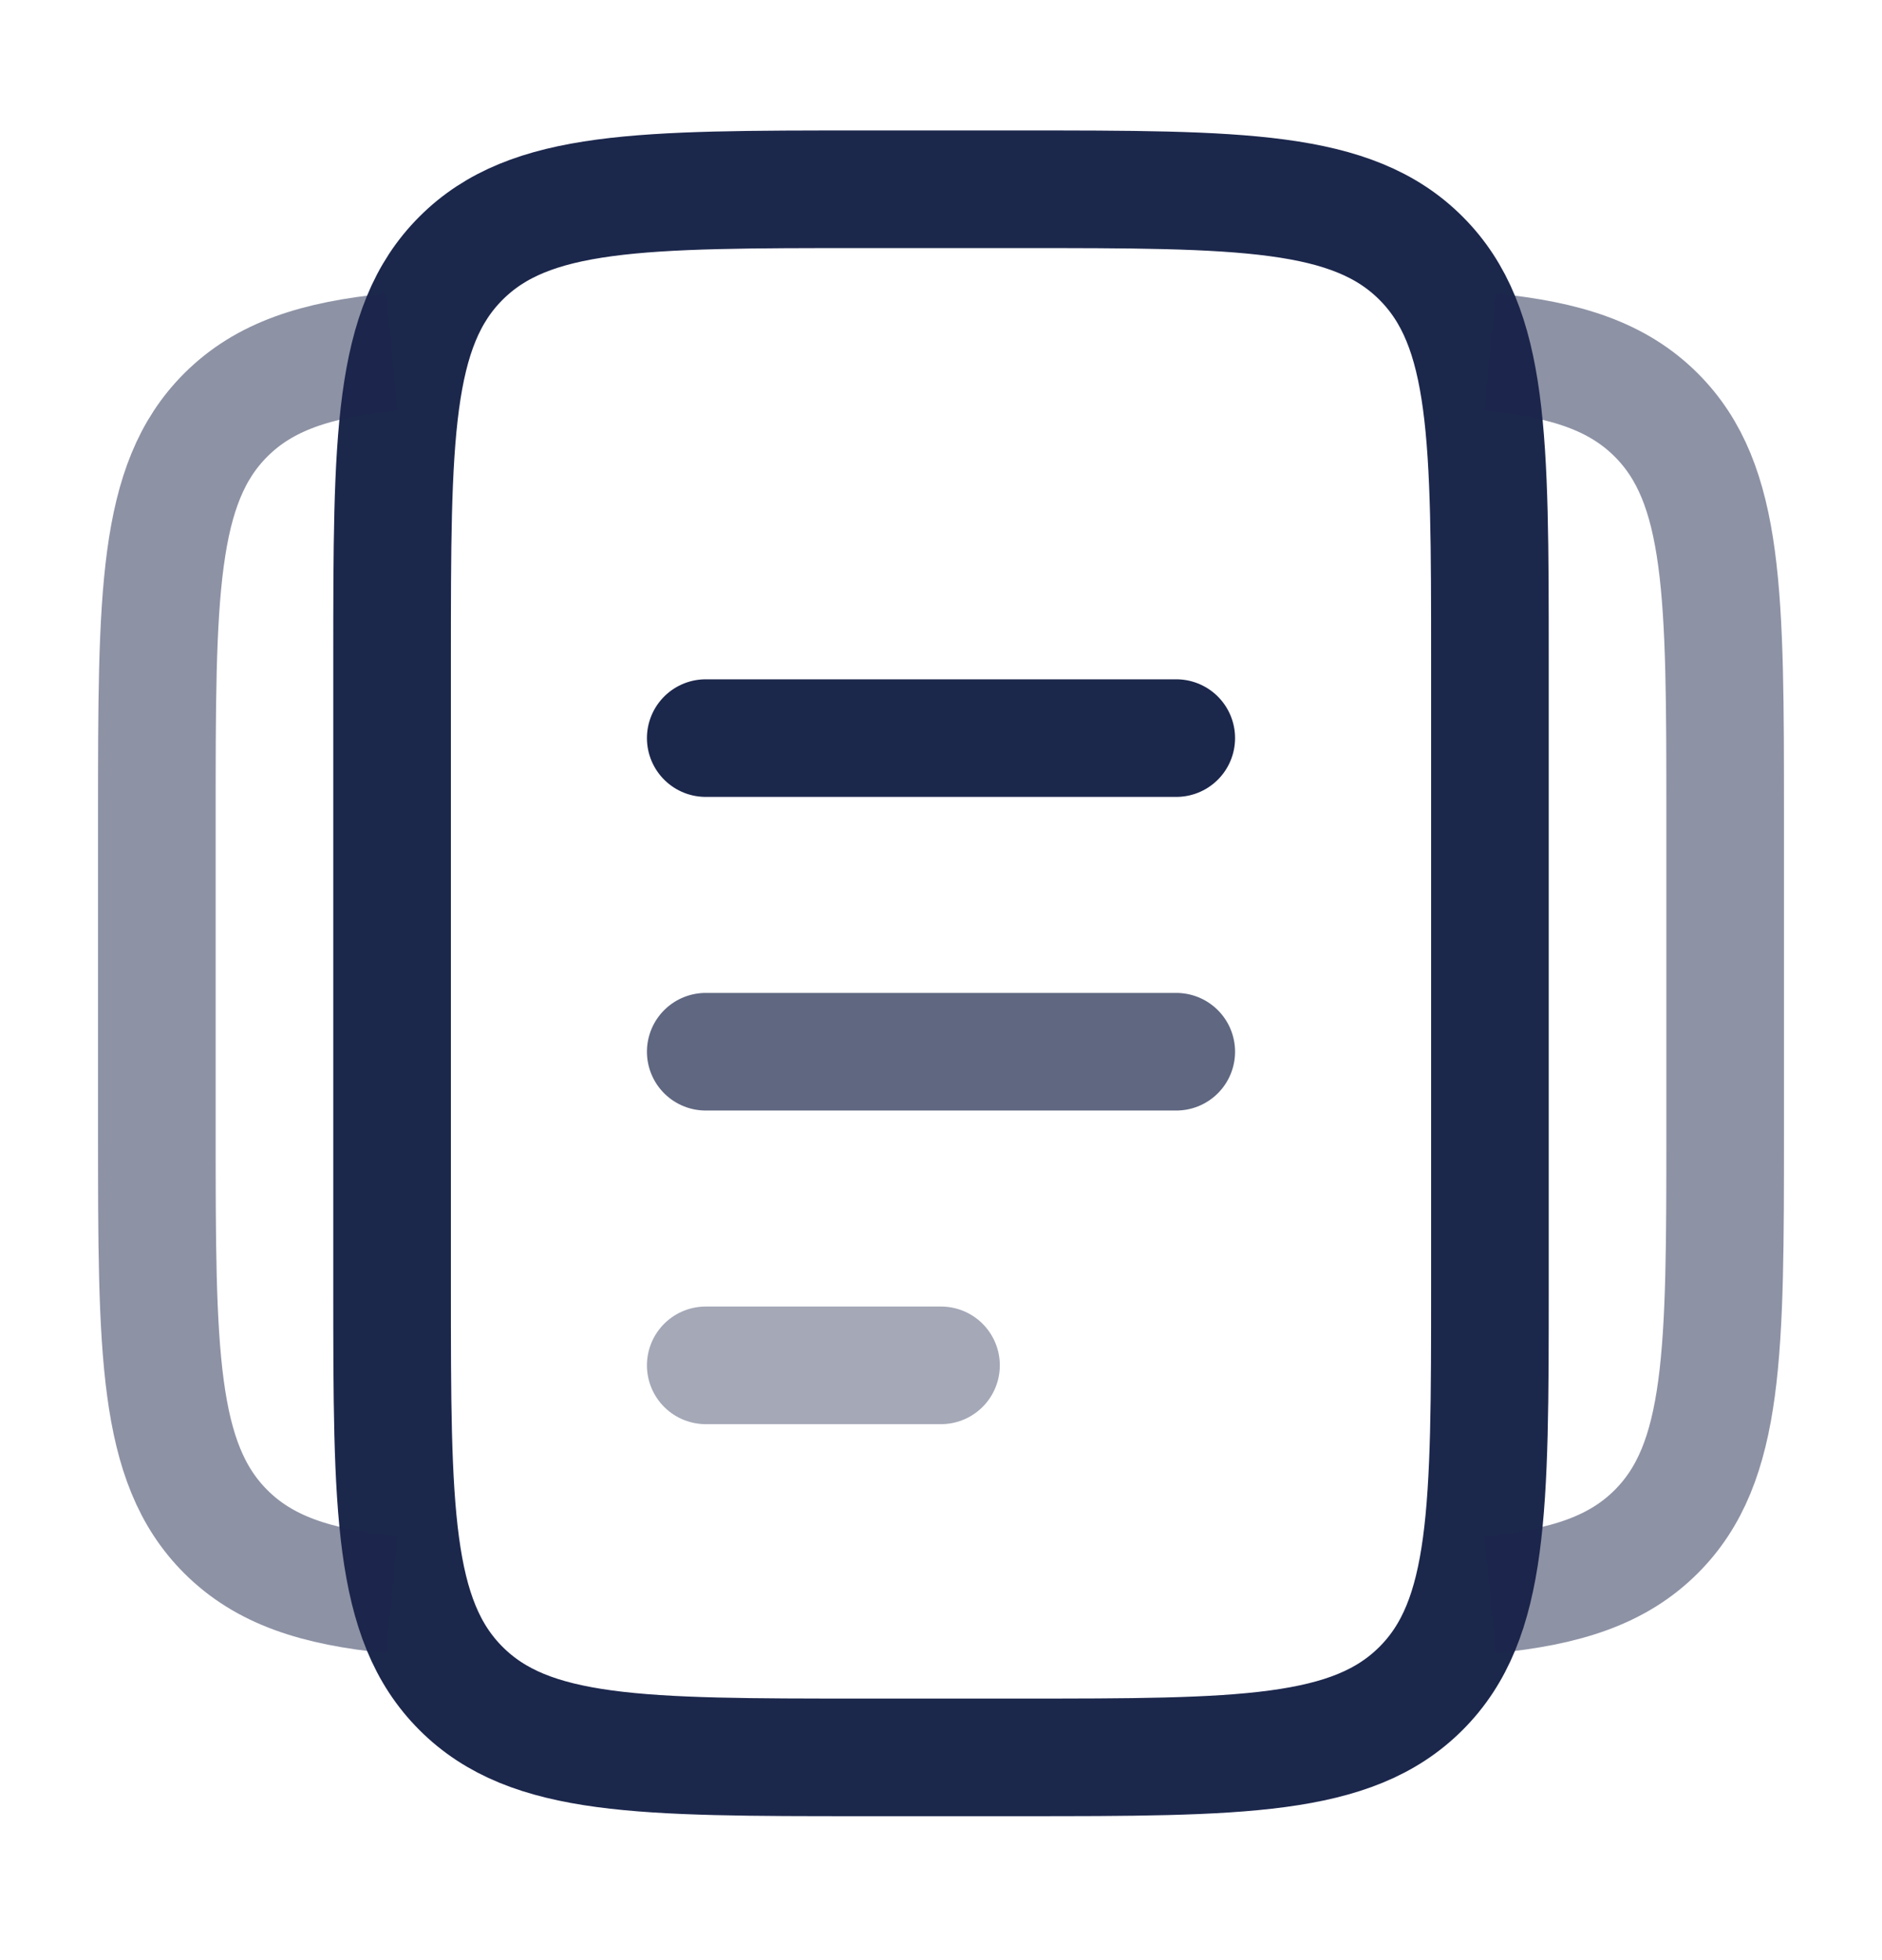
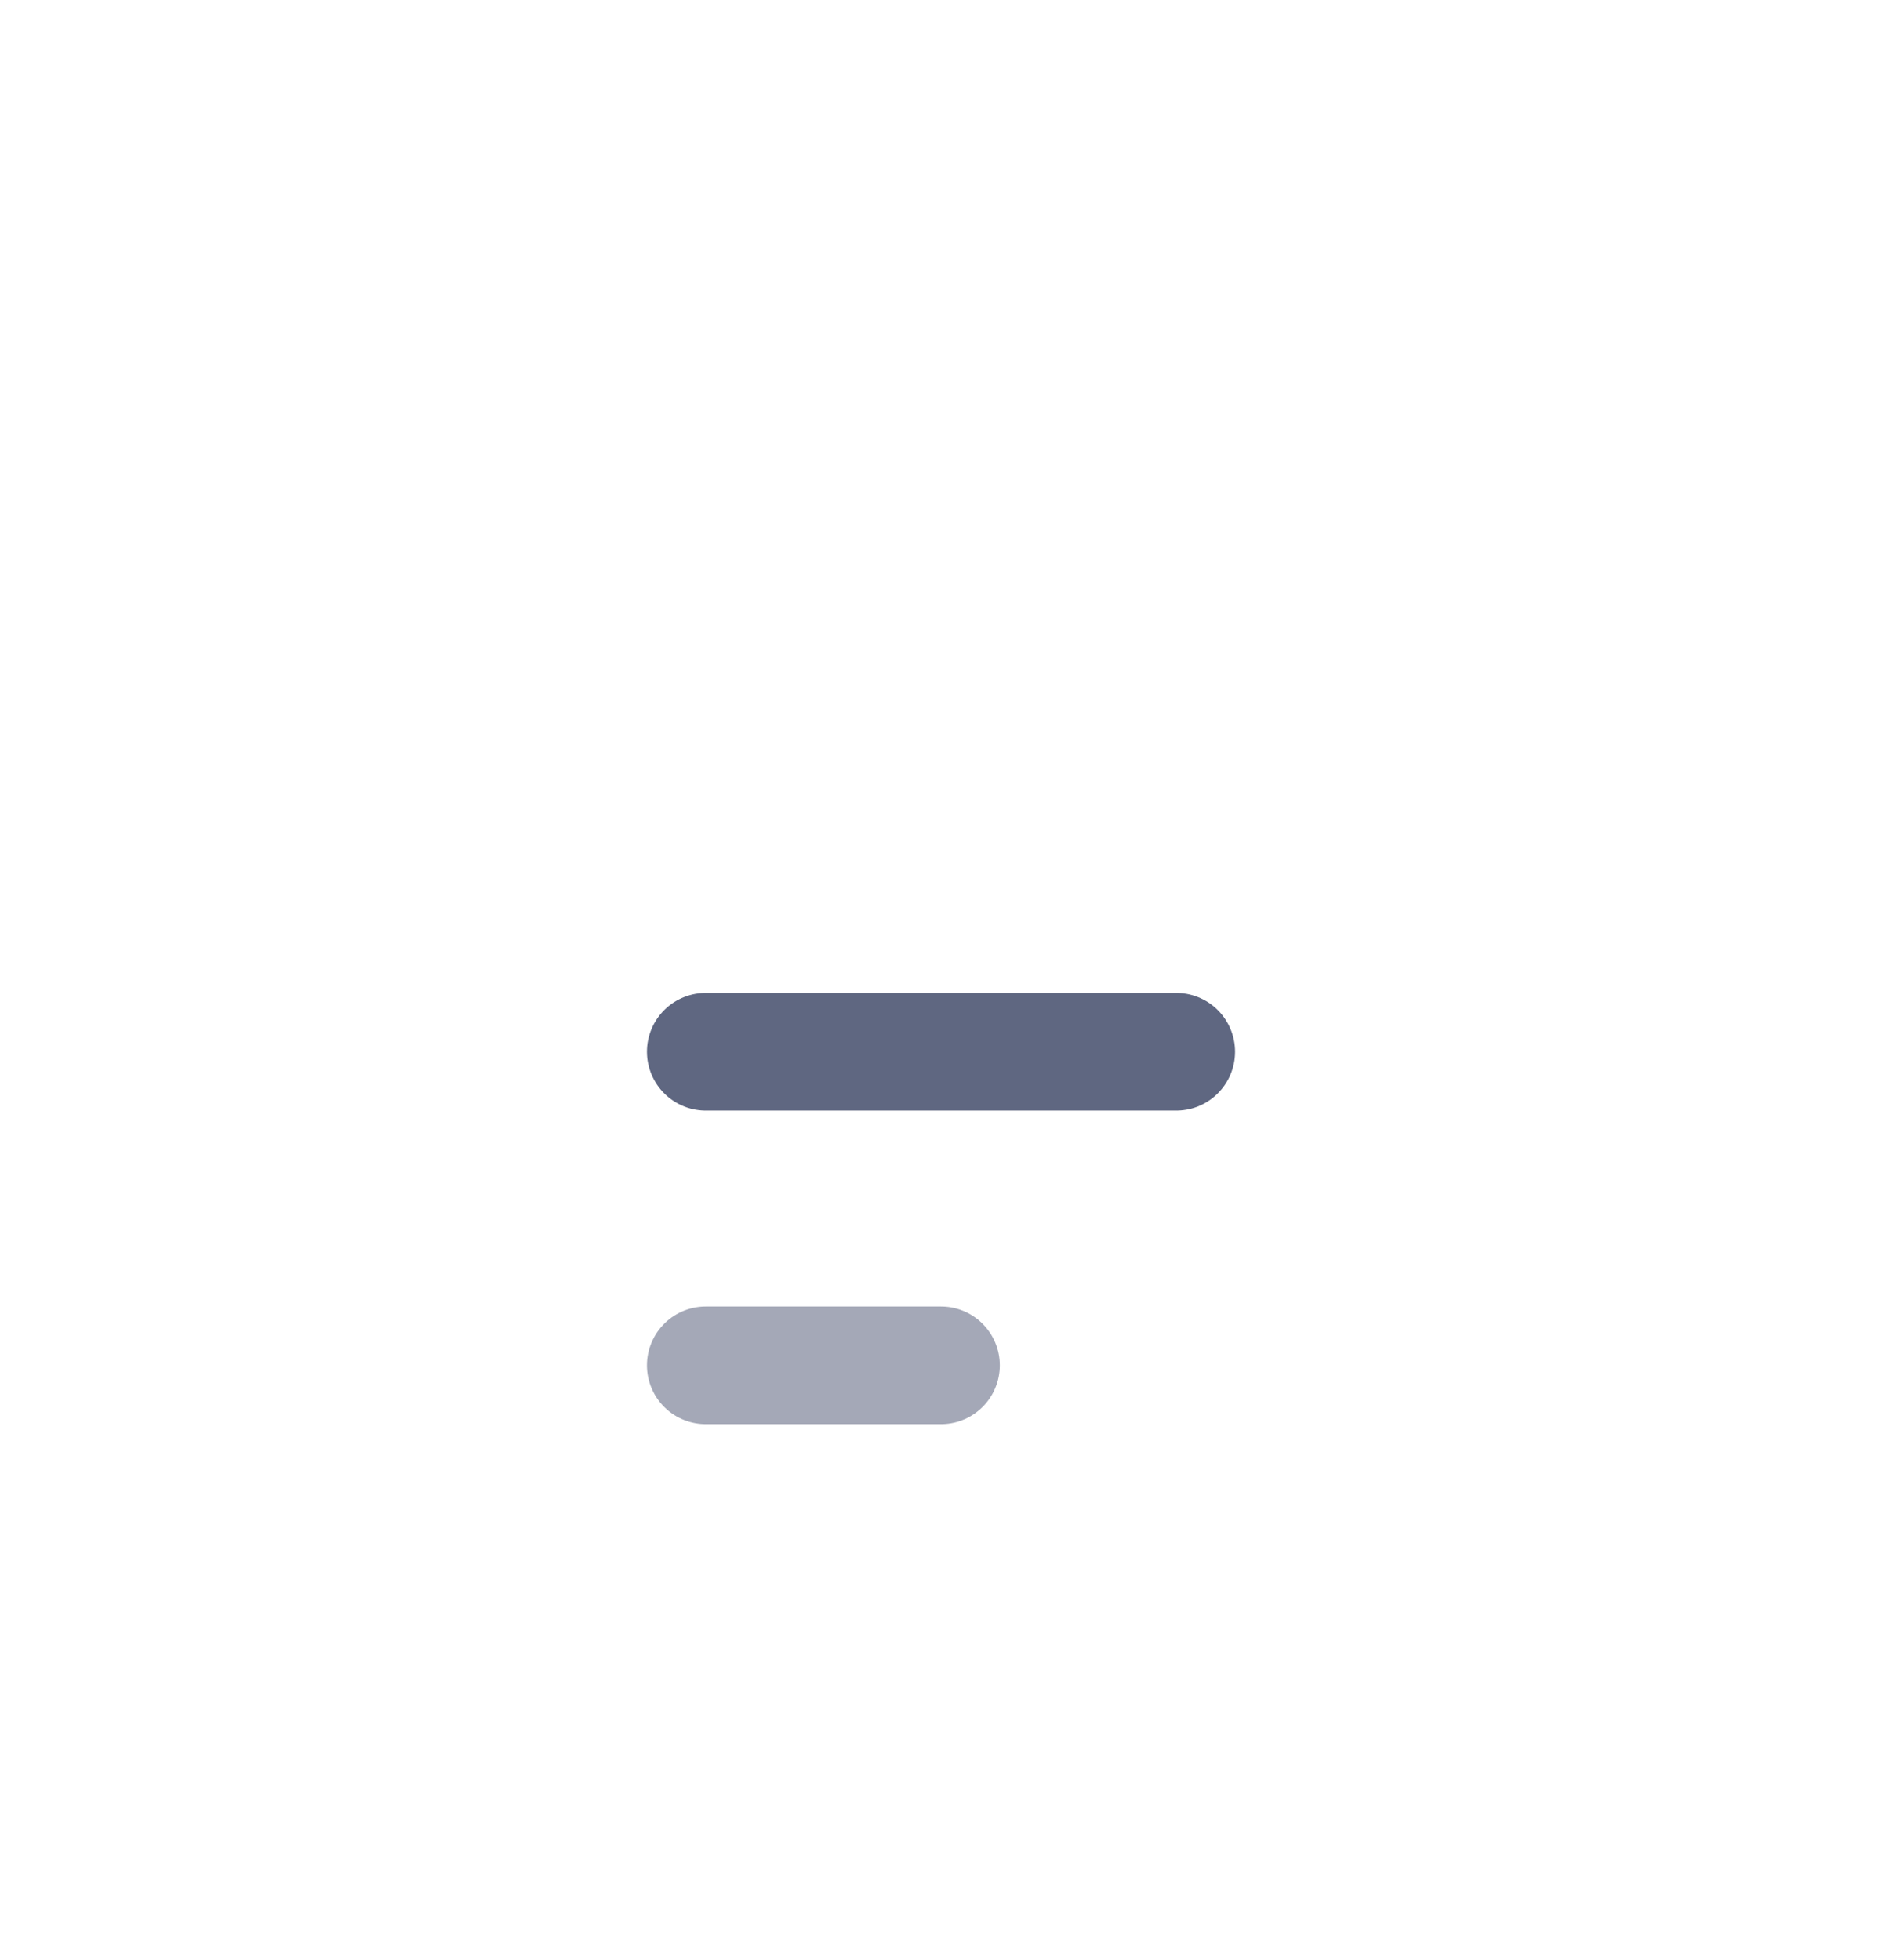
<svg xmlns="http://www.w3.org/2000/svg" width="24" height="25" viewBox="0 0 24 25" fill="none">
-   <path d="M5 8.414C5 5.586 5 4.171 5.879 3.293C6.757 2.414 8.172 2.414 11 2.414H13C15.828 2.414 17.243 2.414 18.121 3.293C19 4.171 19 5.586 19 8.414V16.414C19 19.242 19 20.657 18.121 21.535C17.243 22.414 15.828 22.414 13 22.414H11C8.172 22.414 6.757 22.414 5.879 21.535C5 20.657 5 19.242 5 16.414V8.414Z" stroke="#1C274C" stroke-width="1.5" />
-   <path opacity="0.5" d="M5 4.49C4.025 4.586 3.369 4.803 2.879 5.293C2 6.171 2 7.586 2 10.414V14.414C2 17.242 2 18.657 2.879 19.535C3.369 20.025 4.025 20.242 5 20.338" stroke="#1C274C" stroke-width="1.5" />
-   <path opacity="0.5" d="M19 4.49C19.975 4.586 20.631 4.803 21.121 5.293C22 6.171 22 7.586 22 10.414V14.414C22 17.242 22 18.657 21.121 19.535C20.631 20.025 19.975 20.242 19 20.338" stroke="#1C274C" stroke-width="1.5" />
  <path opacity="0.7" d="M9 13.414H15" stroke="#1C274C" stroke-width="1.5" stroke-linecap="round" />
-   <path d="M9 9.414H15" stroke="#1C274C" stroke-width="1.5" stroke-linecap="round" />
  <path opacity="0.4" d="M9 17.414H12" stroke="#1C274C" stroke-width="1.5" stroke-linecap="round" />
</svg>